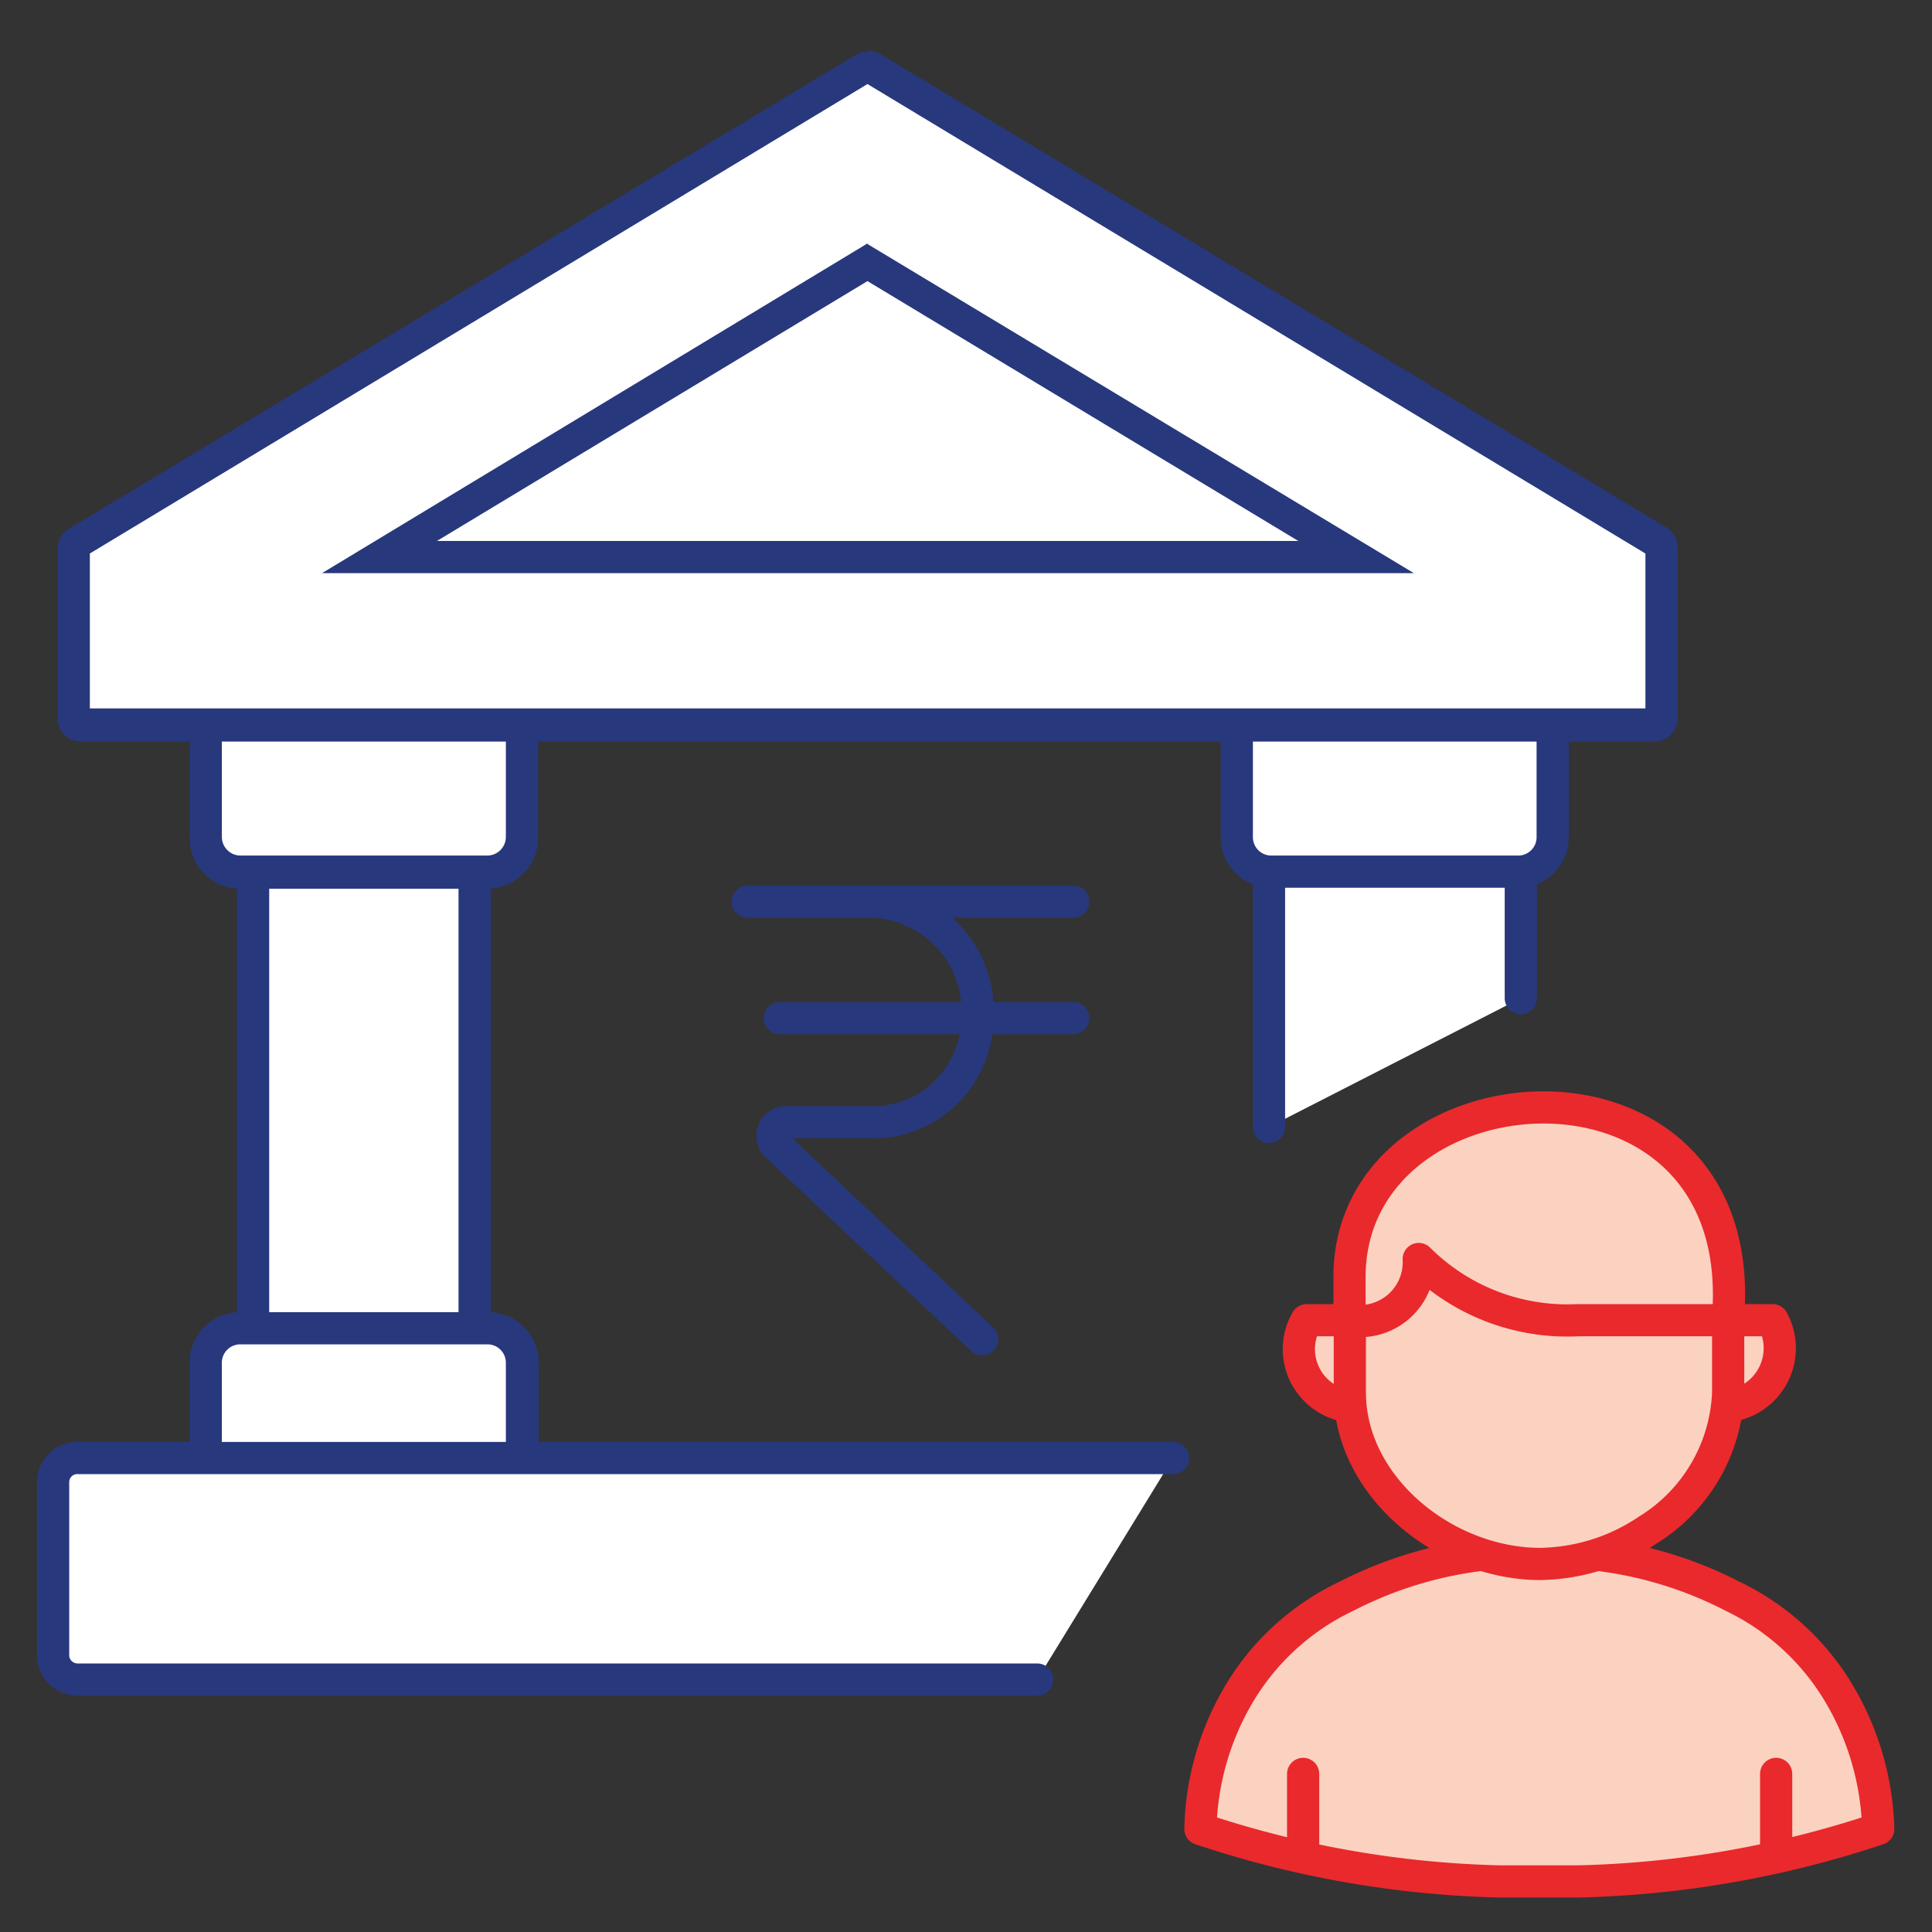
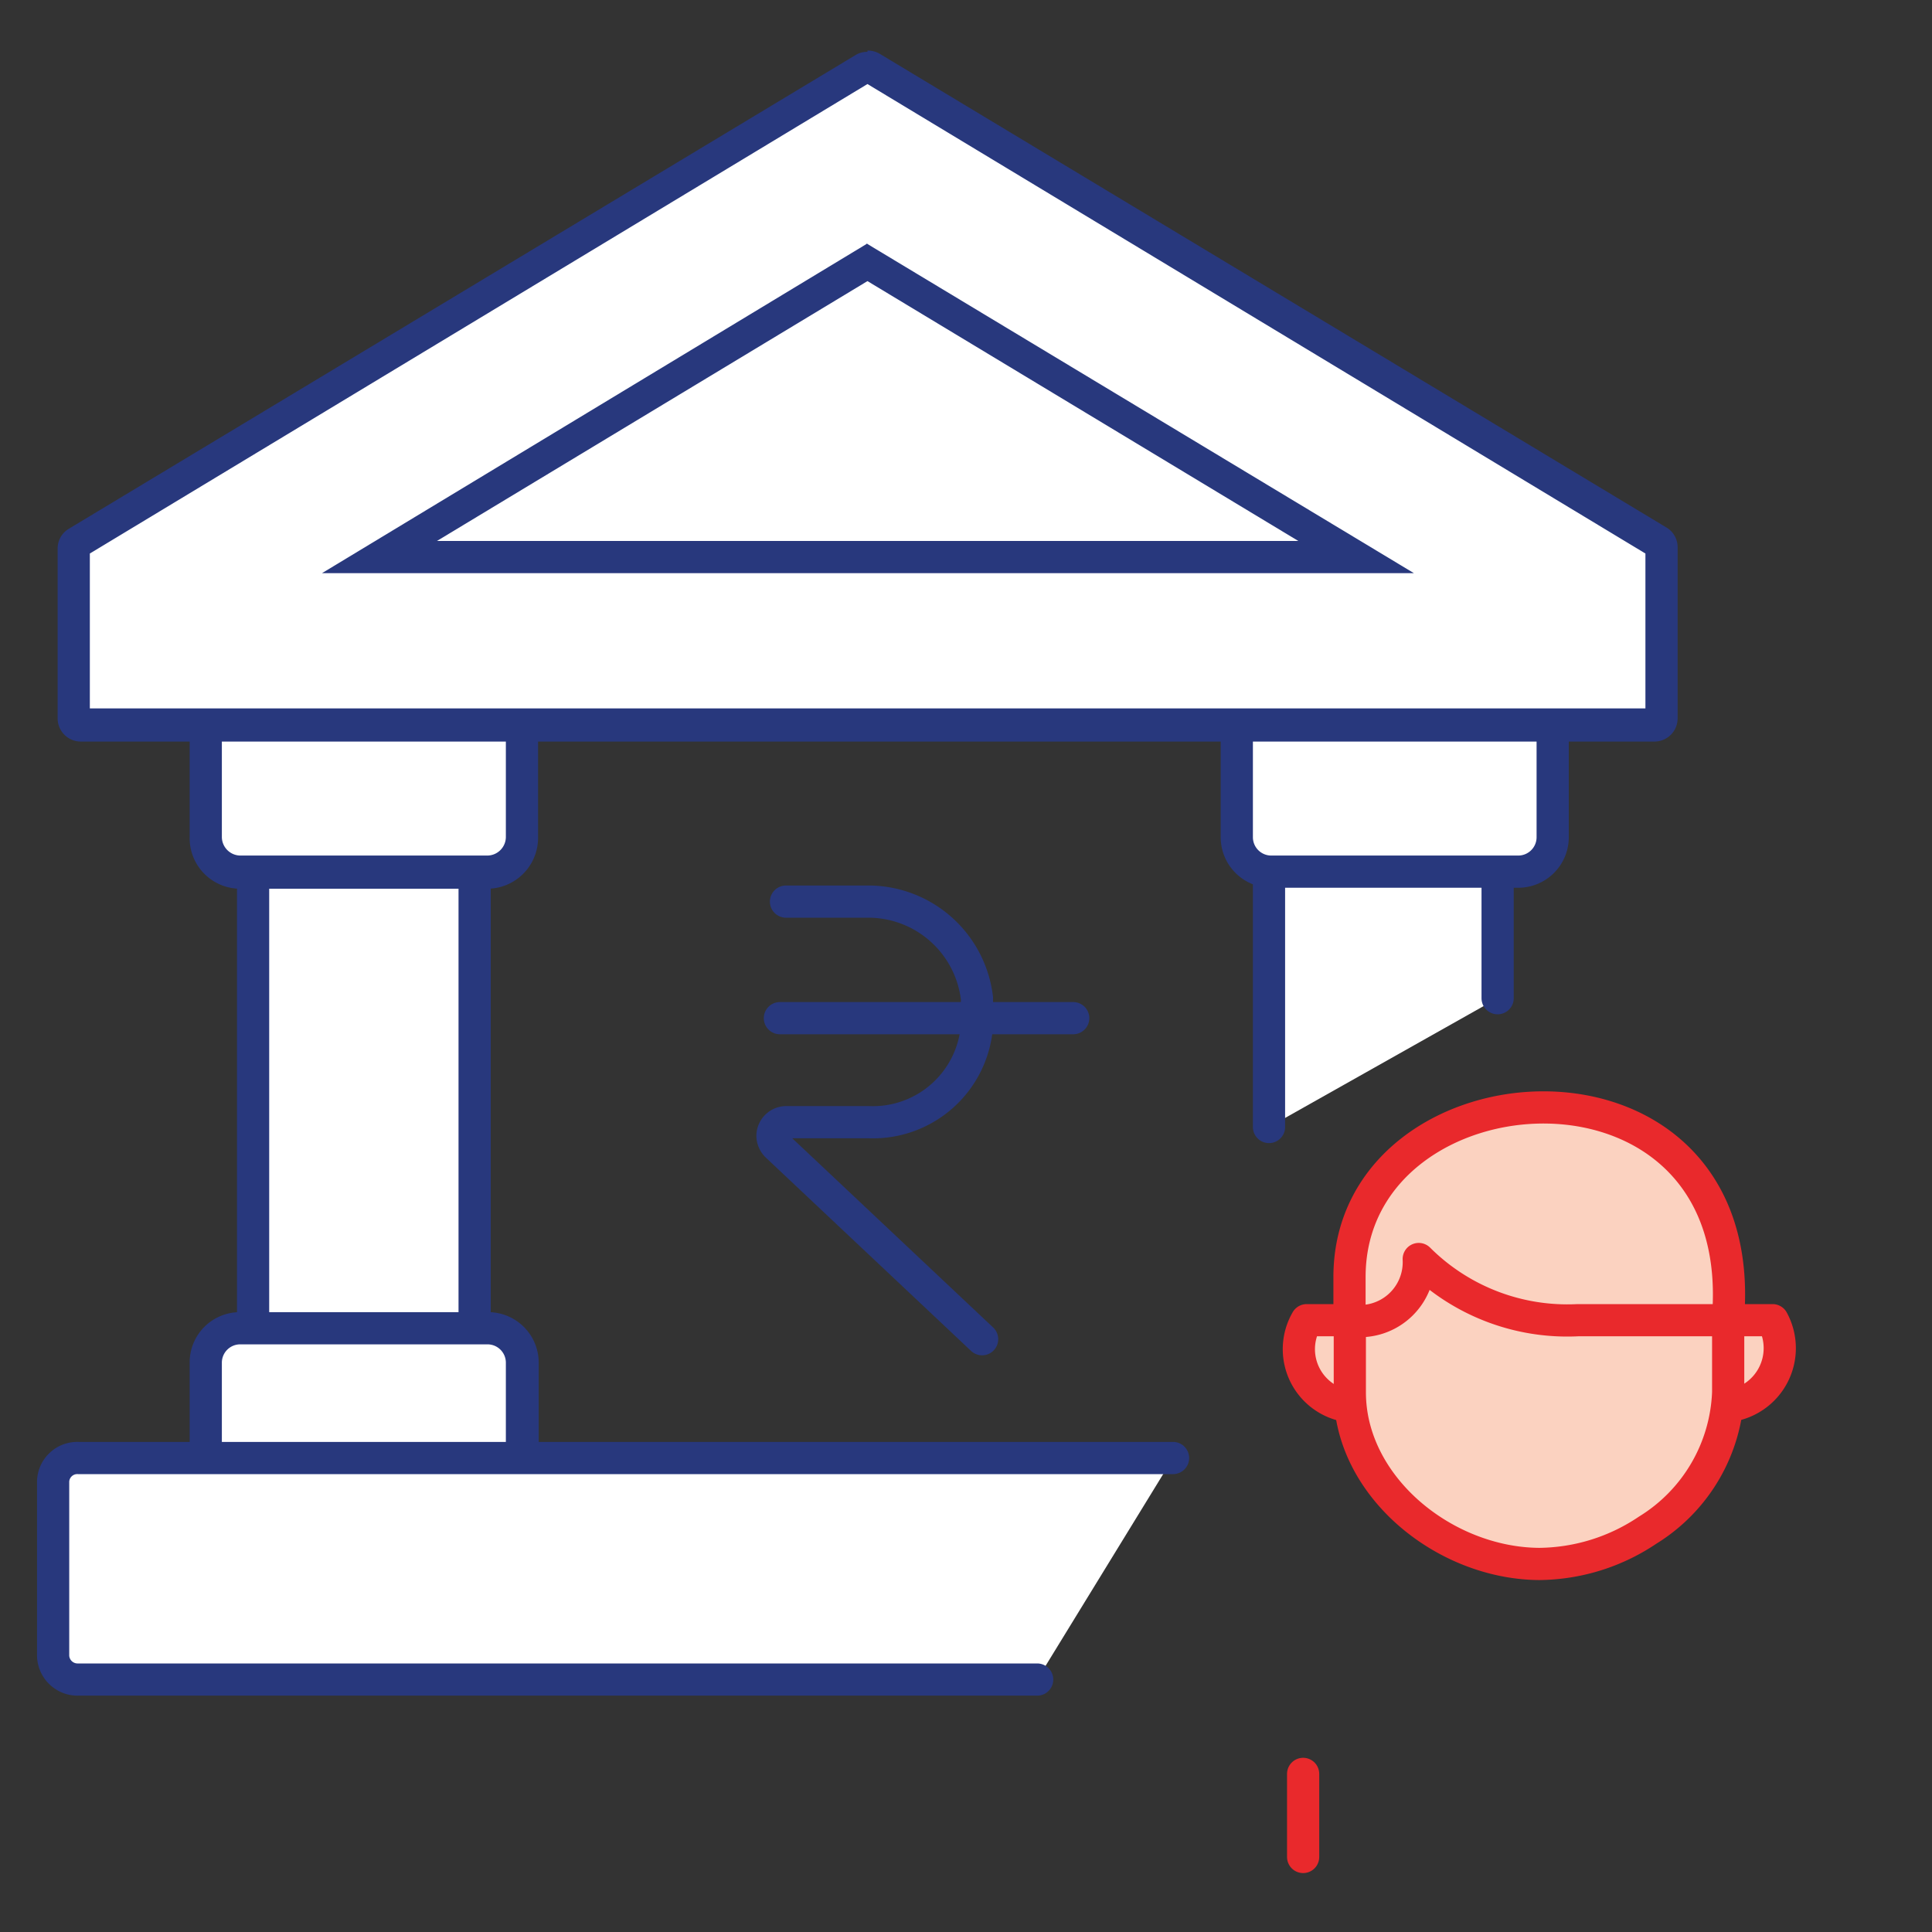
<svg xmlns="http://www.w3.org/2000/svg" id="Layer_1" data-name="Layer 1" viewBox="0 0 60 60">
  <rect x="0" y="0" width="60" height="60" fill="#333333" stroke="none" />
  <defs>
    <style>.cls-1,.cls-3{fill:#fff;}.cls-2{fill:#28387d;}.cls-3,.cls-4,.cls-5{stroke:#28387d;}.cls-3,.cls-4,.cls-5,.cls-6{stroke-linecap:round;stroke-linejoin:round;}.cls-4,.cls-6{fill:#fbd2c0;}.cls-5{fill:none;}.cls-6{stroke:#e9292c;}</style>
  </defs>
  <title>Mobile Icons</title>
  <rect class="cls-1" x="7.86" y="26.65" width="6.88" height="15.04" rx="0.22" />
  <path class="cls-2" d="M14.24,27.15v14H8.36v-14h5.88m.28-1H8.08a.72.72,0,0,0-.72.72v14.6a.72.72,0,0,0,.72.72h6.44a.72.72,0,0,0,.72-.72V26.87a.72.72,0,0,0-.72-.72Z" />
-   <path class="cls-3" d="M39.41,35V26.87a.72.72,0,0,1,.72-.72h6.38a.72.72,0,0,1,.72.72V31" />
+   <path class="cls-3" d="M39.41,35V26.87a.72.72,0,0,1,.72-.72h6.38V31" />
  <path class="cls-1" d="M39.47,27.1A1.07,1.07,0,0,1,38.41,26V22.31a.22.22,0,0,1,.22-.22H48a.22.22,0,0,1,.22.22V26a1.06,1.06,0,0,1-1.06,1.06Z" />
  <path class="cls-2" d="M47.72,22.59V26a.57.57,0,0,1-.56.57H39.47a.57.57,0,0,1-.56-.57V22.59h8.81m.28-1H38.63a.72.72,0,0,0-.72.72V26a1.57,1.57,0,0,0,1.56,1.57h7.69A1.57,1.57,0,0,0,48.72,26V22.31a.72.72,0,0,0-.72-.72Z" />
  <path class="cls-1" d="M7.45,27.1A1.07,1.07,0,0,1,6.39,26V22.31a.22.22,0,0,1,.23-.22H16a.22.22,0,0,1,.23.22V26a1.08,1.08,0,0,1-1.07,1.06Z" />
  <path class="cls-2" d="M15.71,22.59V26a.58.58,0,0,1-.57.57H7.46A.58.58,0,0,1,6.89,26V22.59h8.82m.27-1H6.62a.73.73,0,0,0-.73.72V26A1.57,1.57,0,0,0,7.45,27.6h7.69A1.58,1.58,0,0,0,16.71,26V22.31a.73.73,0,0,0-.73-.72Z" />
  <path class="cls-1" d="M6.62,46.26A.22.22,0,0,1,6.39,46V42.31a1.07,1.07,0,0,1,1.06-1.06h7.7a1.07,1.07,0,0,1,1.06,1.06V46a.22.22,0,0,1-.23.22Z" />
  <path class="cls-2" d="M15.14,41.75a.57.57,0,0,1,.57.56v3.45H6.89V42.31a.57.57,0,0,1,.56-.56h7.69m0-1H7.45a1.56,1.56,0,0,0-1.56,1.56V46a.73.73,0,0,0,.73.72H16a.73.73,0,0,0,.73-.72V42.31a1.57,1.57,0,0,0-1.57-1.56Z" />
  <path class="cls-1" d="M2.51,22.53a.22.22,0,0,1-.22-.22V17a.21.21,0,0,1,.11-.19L26.83,2.1a.2.2,0,0,1,.11,0,.27.27,0,0,1,.12,0L51.49,16.85a.21.21,0,0,1,.11.19v5.27a.22.22,0,0,1-.22.22H2.51Z" />
  <path class="cls-2" d="M27.09,2.53h0m-.15.08L51.1,17.19V22H2.79V17.19L26.94,2.61m0-1a.69.69,0,0,0-.37.1L2.14,16.42a.71.71,0,0,0-.35.62v5.27a.72.72,0,0,0,.72.72H51.38a.72.72,0,0,0,.72-.72V17a.71.71,0,0,0-.35-.62L27.32,1.67a.75.75,0,0,0-.38-.1Z" />
  <path class="cls-2" d="M26.94,8.73,40.32,16.8H13.57L26.94,8.73m0-1.17L10,17.8H43.91l-17-10.24Z" />
  <path class="cls-3" d="M32.21,52.16H2.43a.76.76,0,0,1-.78-.73V46a.75.75,0,0,1,.78-.72h34" />
  <path class="cls-4" d="M24.22,31.62h9.11" />
  <path class="cls-5" d="M24.41,28H27A3.4,3.4,0,0,1,30.34,31v.85a3.24,3.24,0,0,1-3.37,3H24.42a.43.43,0,0,0-.43.43.45.45,0,0,0,.14.31l6.37,6" />
-   <path class="cls-4" d="M33.33,28H23.22" />
-   <path class="cls-6" d="M49.49,48.27a12.33,12.33,0,0,1,4.31,1.3A7.73,7.73,0,0,1,57,52.41a8.68,8.68,0,0,1,1.33,4.39A31.66,31.66,0,0,1,49,58.43H46.58a31.65,31.65,0,0,1-9.3-1.63,8.58,8.58,0,0,1,1.32-4.39,7.73,7.73,0,0,1,3.22-2.84,12.39,12.39,0,0,1,4.32-1.3" />
-   <path class="cls-6" d="M55.16,57.67V55.09" />
  <path class="cls-6" d="M40.47,57.67V55.09" />
  <path class="cls-6" d="M53.64,43.67A1.81,1.81,0,0,0,55.05,41H53.66" />
  <path class="cls-6" d="M41.94,43.68A1.79,1.79,0,0,1,40.58,41h1.33" />
  <path class="cls-6" d="M50.63,37.67,46.78,37l-2.29.57-2.12,1L41.92,41h0v.06l0,0,0,.61v1.57c0,2.92,2.93,5.31,5.88,5.33a6.12,6.12,0,0,0,3.37-1.05,5.26,5.26,0,0,0,2.5-4.28V41Z" />
  <path class="cls-6" d="M53.66,41c.79-9-11.75-8.17-11.75-1.34V41a1.83,1.83,0,0,0,2.15-1.9A6.53,6.53,0,0,0,49,41Z" />
</svg>